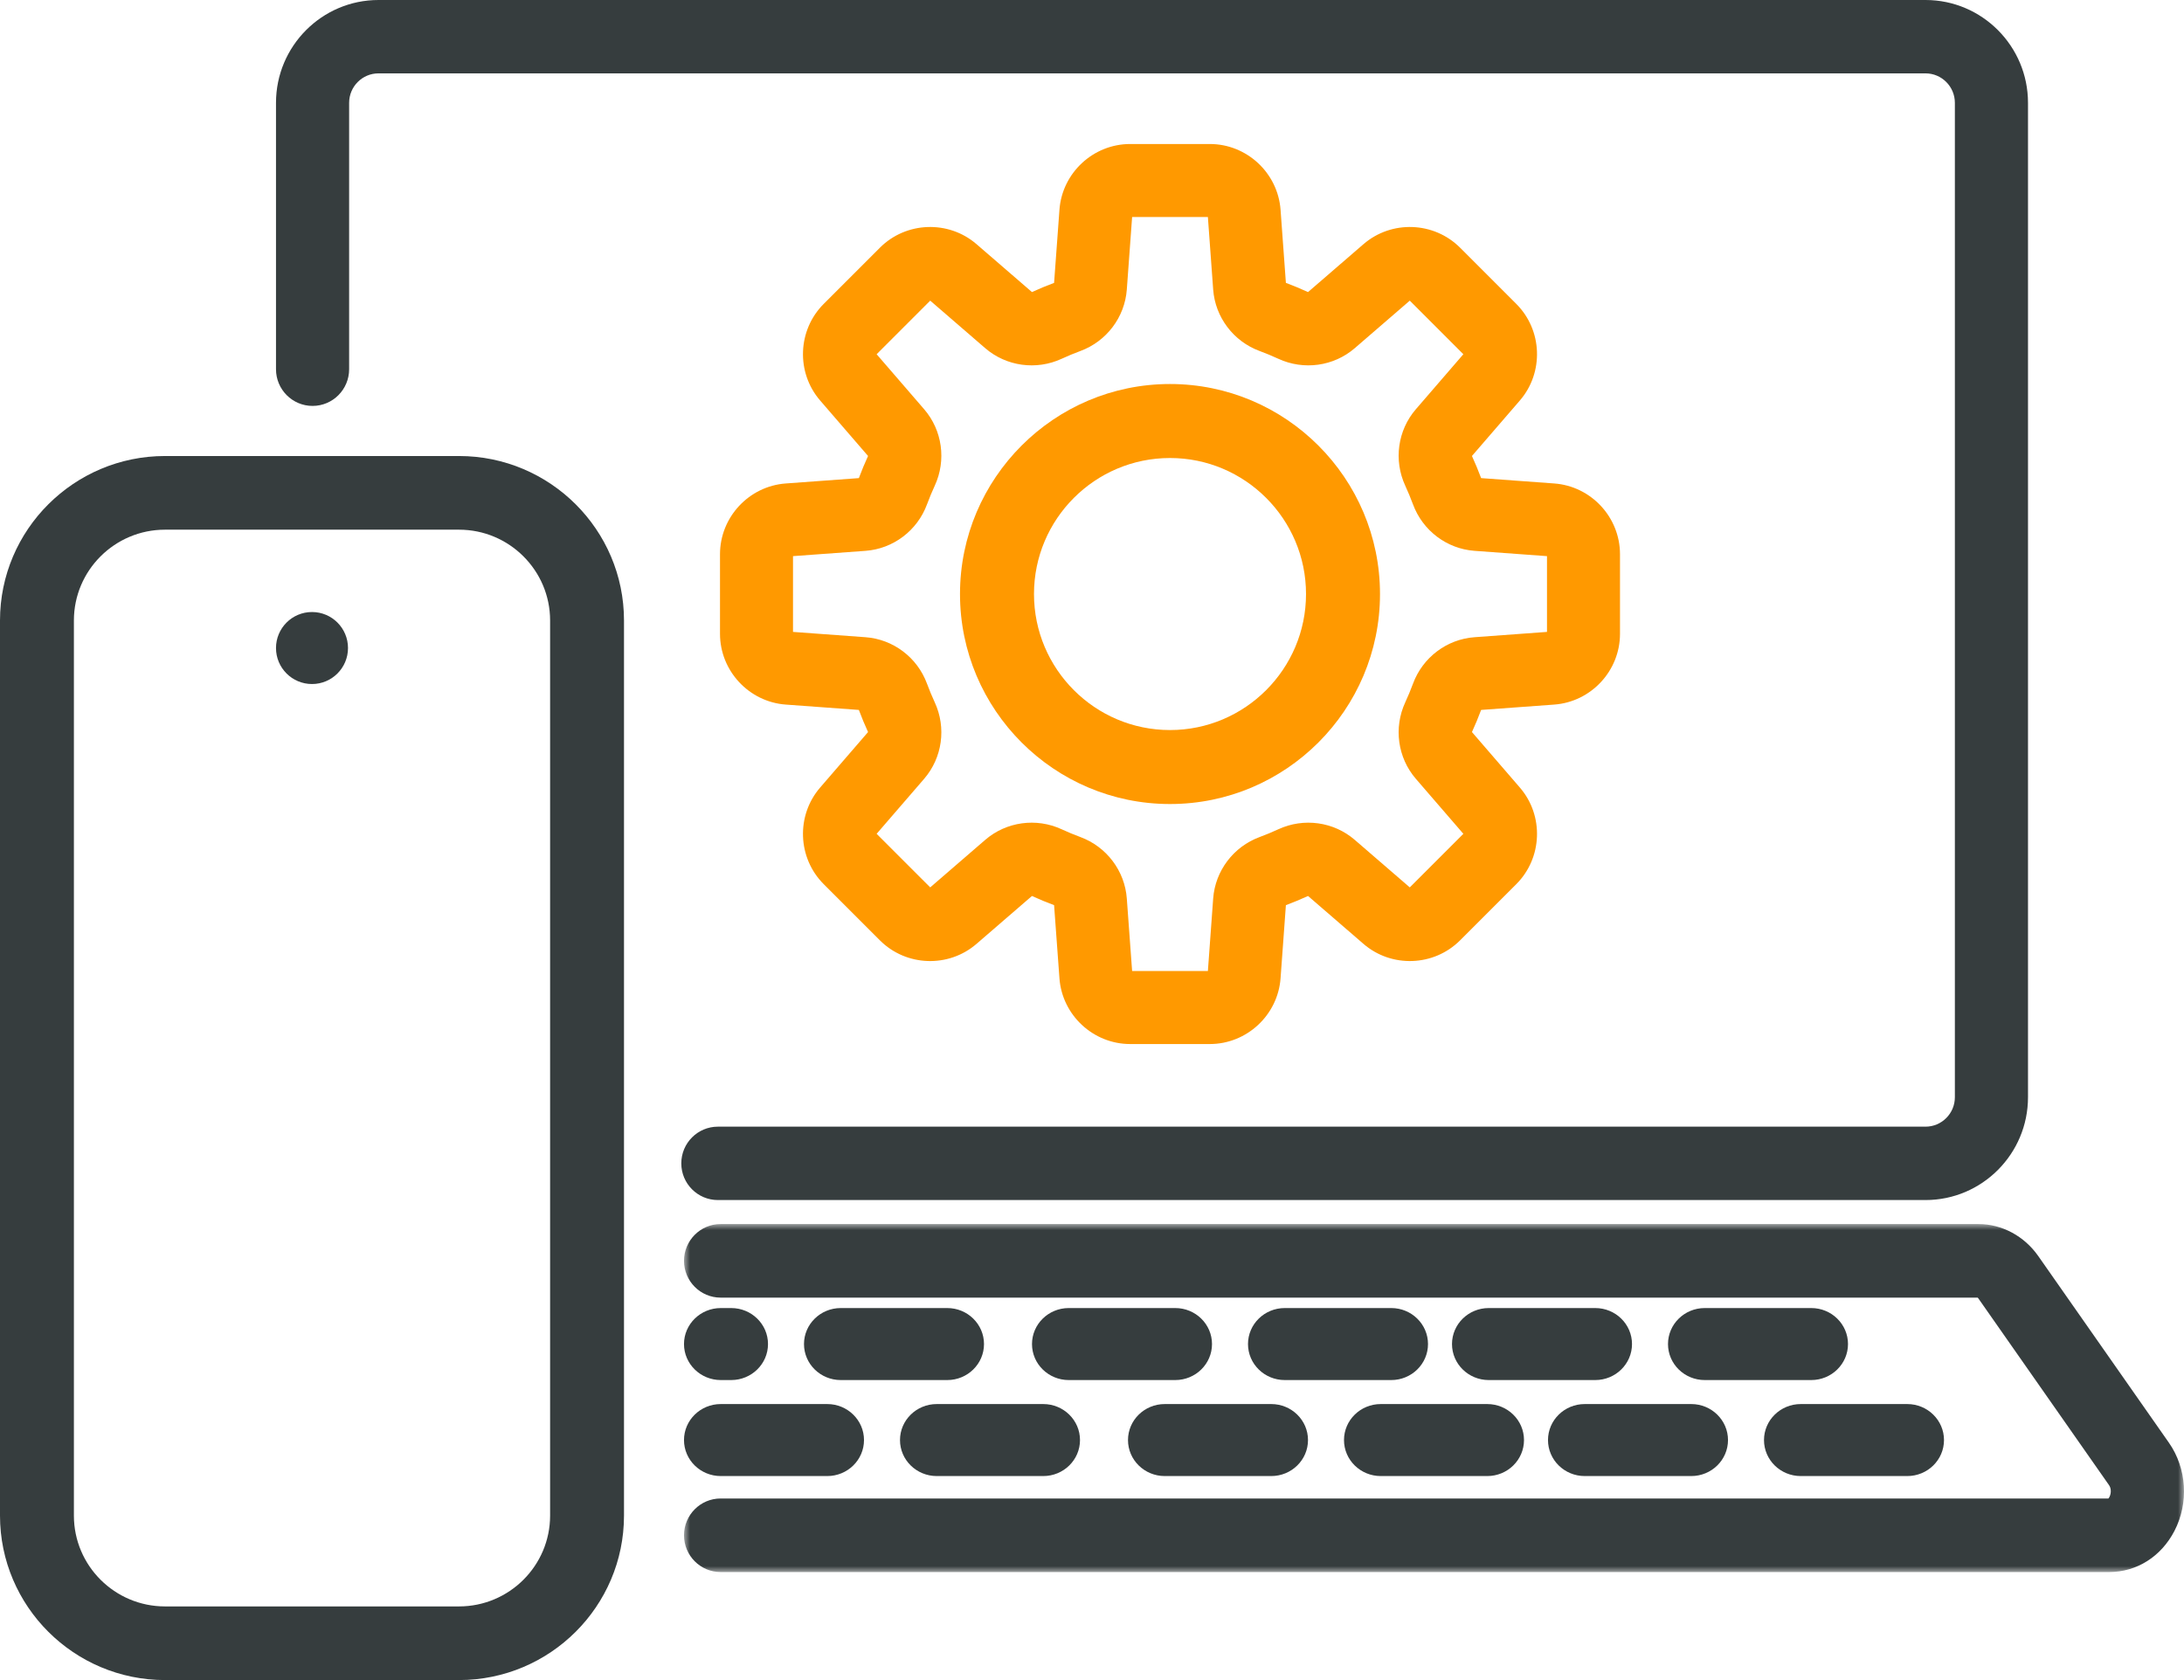
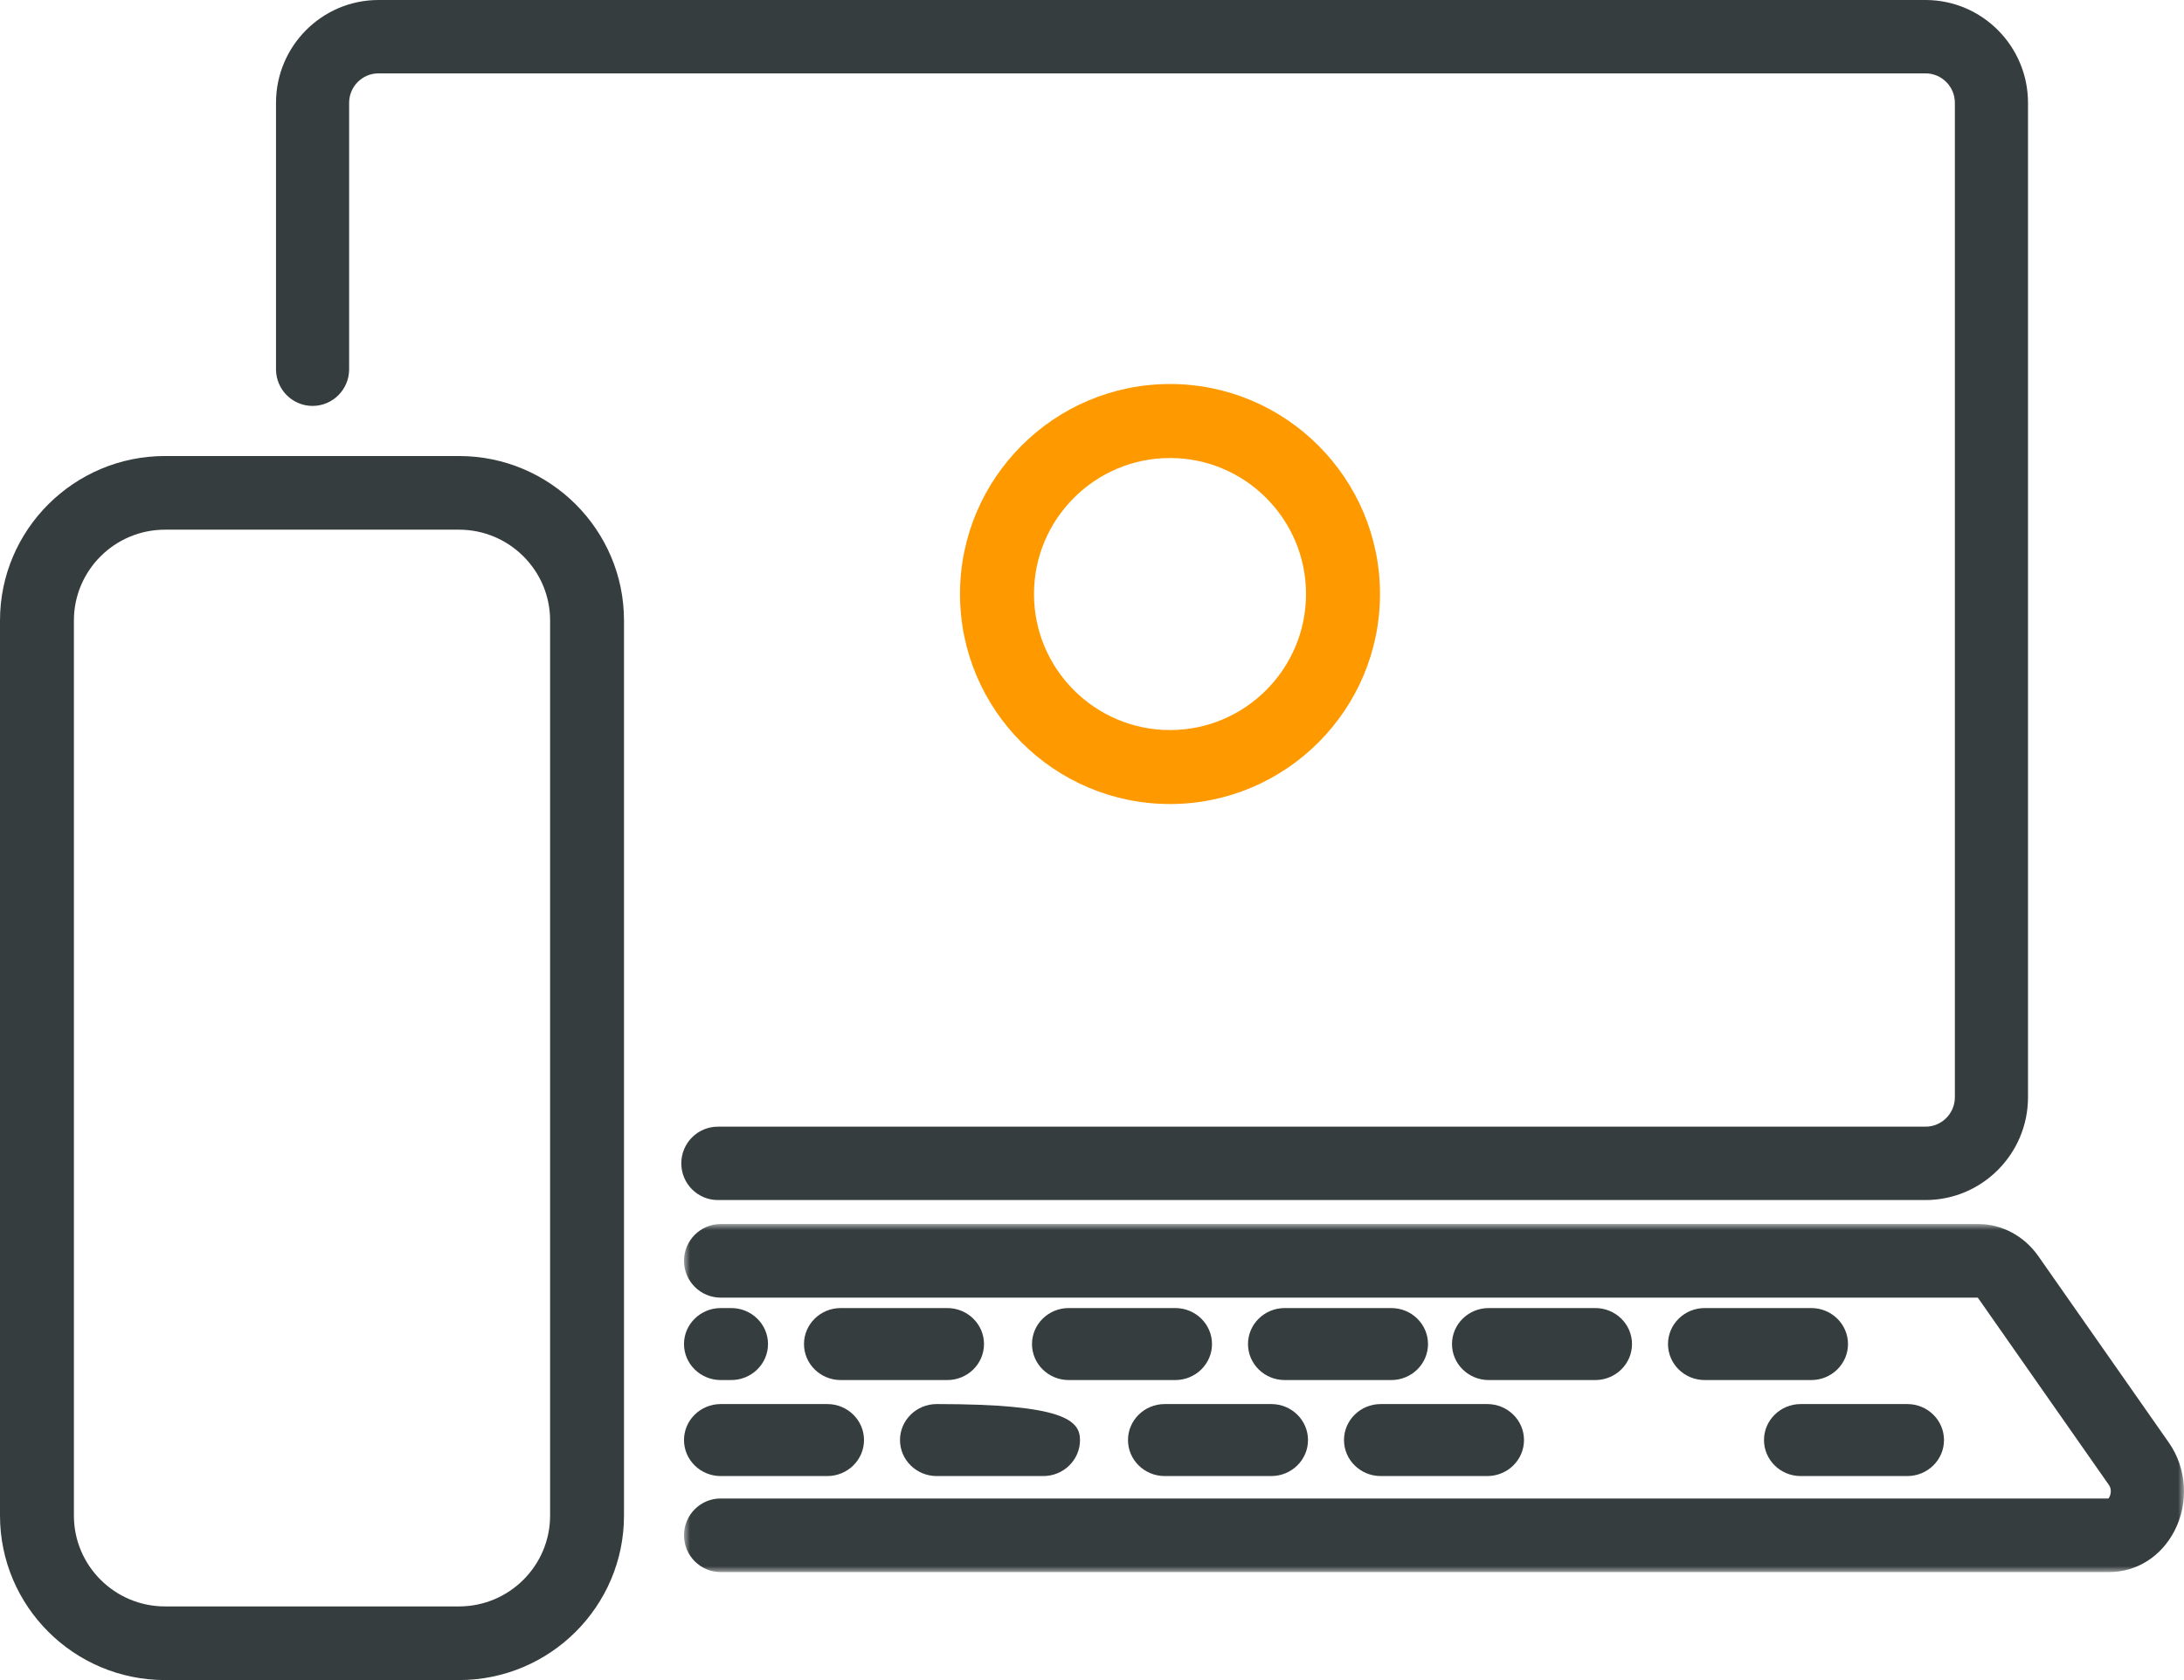
<svg xmlns="http://www.w3.org/2000/svg" xmlns:xlink="http://www.w3.org/1999/xlink" width="182px" height="140px" viewBox="0 0 182 140" version="1.1">
  <title>Group 38</title>
  <defs>
    <polygon id="path-1" points="0 0 125 0 125 29 0 29" />
  </defs>
  <g id="Working-Partner-With-Us" stroke="none" stroke-width="1" fill="none" fill-rule="evenodd">
    <g id="1.0.0-Partner-With-Us" transform="translate(-583, -1253)">
      <g id="Group-38" transform="translate(583, 1253)">
        <path d="M160.46,100 L59.822,100 C58.139,100 56.775,98.631 56.775,96.943 C56.775,95.255 58.139,93.885 59.822,93.885 L160.46,93.885 C161.809,93.885 162.906,92.785 162.906,91.431 L162.906,8.568 C162.906,7.215 161.809,6.114 160.46,6.114 L31.54,6.114 C30.191,6.114 29.094,7.215 29.094,8.568 L29.094,30.768 C29.094,32.456 27.73,33.825 26.047,33.825 C24.364,33.825 23,32.456 23,30.768 L23,8.568 C23,3.844 26.831,0 31.54,0 L160.46,0 C165.169,0 169,3.844 169,8.568 L169,91.431 C169,96.156 165.169,100 160.46,100" id="Fill-1" fill="#363D3E" />
        <g id="Group-5" transform="translate(57, 102)">
          <mask id="mask-2" fill="white">
            <use xlink:href="#path-1" />
          </mask>
          <g id="Clip-4" />
          <path d="M118.759,29 L3.053,29 C1.367,29 0,27.628 0,25.935 C0,24.242 1.367,22.869 3.053,22.869 L118.701,22.869 C118.757,22.808 118.846,22.663 118.883,22.449 C118.91,22.299 118.928,22.007 118.747,21.749 L107.862,6.195 C107.84,6.164 107.821,6.144 107.807,6.131 L3.053,6.131 C1.367,6.131 0,4.758 0,3.065 C0,1.372 1.367,0 3.053,0 L107.874,0 C109.825,0 111.688,0.999 112.858,2.671 L123.744,18.224 C125.232,20.351 125.414,23.232 124.207,25.565 C123.094,27.716 121.057,29 118.759,29 L118.759,29 Z" id="Fill-3" fill="#363D3E" mask="url(#mask-2)" />
        </g>
        <path d="M68.938,123 L60.062,123 C58.371,123 57,121.657 57,120 C57,118.344 58.371,117 60.062,117 L68.938,117 C70.629,117 72,118.344 72,120 C72,121.657 70.629,123 68.938,123" id="Fill-6" fill="#363D3E" />
-         <path d="M86.938,123 L78.062,123 C76.371,123 75,121.657 75,120 C75,118.344 76.371,117 78.062,117 L86.938,117 C88.629,117 90,118.344 90,120 C90,121.657 88.629,123 86.938,123" id="Fill-8" fill="#363D3E" />
+         <path d="M86.938,123 L78.062,123 C76.371,123 75,121.657 75,120 C75,118.344 76.371,117 78.062,117 C88.629,117 90,118.344 90,120 C90,121.657 88.629,123 86.938,123" id="Fill-8" fill="#363D3E" />
        <path d="M105.938,123 L97.062,123 C95.371,123 94,121.657 94,120 C94,118.344 95.371,117 97.062,117 L105.938,117 C107.629,117 109,118.344 109,120 C109,121.657 107.629,123 105.938,123" id="Fill-10" fill="#363D3E" />
        <path d="M123.938,123 L115.062,123 C113.371,123 112,121.657 112,120 C112,118.344 113.371,117 115.062,117 L123.938,117 C125.629,117 127,118.344 127,120 C127,121.657 125.629,123 123.938,123" id="Fill-12" fill="#363D3E" />
-         <path d="M140.938,123 L132.062,123 C130.371,123 129,121.657 129,120 C129,118.344 130.371,117 132.062,117 L140.938,117 C142.629,117 144,118.344 144,120 C144,121.657 142.629,123 140.938,123" id="Fill-14" fill="#363D3E" />
        <path d="M158.938,123 L150.062,123 C148.371,123 147,121.657 147,120 C147,118.344 148.371,117 150.062,117 L158.938,117 C160.629,117 162,118.344 162,120 C162,121.657 160.629,123 158.938,123" id="Fill-16" fill="#363D3E" />
        <path d="M60.933,115 L60.066,115 C58.373,115 57,113.657 57,112 C57,110.344 58.373,109 60.066,109 L60.933,109 C62.627,109 64,110.344 64,112 C64,113.657 62.627,115 60.933,115" id="Fill-18" fill="#363D3E" />
        <path d="M78.938,115 L70.062,115 C68.371,115 67,113.657 67,112 C67,110.344 68.371,109 70.062,109 L78.938,109 C80.629,109 82,110.344 82,112 C82,113.657 80.629,115 78.938,115" id="Fill-20" fill="#363D3E" />
        <path d="M97.938,115 L89.062,115 C87.371,115 86,113.657 86,112 C86,110.344 87.371,109 89.062,109 L97.938,109 C99.629,109 101,110.344 101,112 C101,113.657 99.629,115 97.938,115" id="Fill-22" fill="#363D3E" />
        <path d="M115.938,115 L107.062,115 C105.371,115 104,113.657 104,112 C104,110.344 105.371,109 107.062,109 L115.938,109 C117.629,109 119,110.344 119,112 C119,113.657 117.629,115 115.938,115" id="Fill-24" fill="#363D3E" />
        <path d="M132.938,115 L124.062,115 C122.371,115 121,113.657 121,112 C121,110.344 122.371,109 124.062,109 L132.938,109 C134.629,109 136,110.344 136,112 C136,113.657 134.629,115 132.938,115" id="Fill-26" fill="#363D3E" />
        <path d="M150.938,115 L142.062,115 C140.371,115 139,113.657 139,112 C139,110.344 140.371,109 142.062,109 L150.938,109 C152.629,109 154,110.344 154,112 C154,113.657 152.629,115 150.938,115" id="Fill-28" fill="#363D3E" />
        <path d="M13.75,44.138 C9.564,44.138 6.158,47.532 6.158,51.705 L6.158,126.295 C6.158,130.468 9.564,133.863 13.75,133.863 L38.25,133.863 C42.436,133.863 45.842,130.468 45.842,126.295 L45.842,51.705 C45.842,47.532 42.436,44.138 38.25,44.138 L13.75,44.138 Z M38.25,140 L13.75,140 C6.168,140 0,133.852 0,126.295 L0,51.705 C0,44.148 6.168,38 13.75,38 L38.25,38 C45.832,38 52,44.148 52,51.705 L52,126.295 C52,133.852 45.832,140 38.25,140 L38.25,140 Z" id="Fill-30" fill="#363D3E" />
-         <path d="M29,54 C29,55.657 27.657,57 26,57 C24.343,57 23,55.657 23,54 C23,52.343 24.343,51 26,51 C27.657,51 29,52.343 29,54" id="Fill-32" fill="#363D3E" />
-         <path d="M94.343,80.916 L100.657,80.916 L101.098,74.873 C101.267,72.568 102.786,70.557 104.968,69.751 C105.493,69.557 106.018,69.339 106.528,69.103 C108.644,68.126 111.144,68.472 112.896,69.986 L117.482,73.946 L121.947,69.482 L117.986,64.896 C116.472,63.144 116.126,60.645 117.103,58.528 C117.339,58.019 117.556,57.494 117.751,56.968 C118.557,54.786 120.567,53.267 122.873,53.099 L128.916,52.657 L128.916,46.343 L122.874,45.901 C120.568,45.733 118.557,44.214 117.751,42.031 C117.556,41.505 117.338,40.979 117.103,40.471 C116.126,38.355 116.473,35.855 117.986,34.104 L121.946,29.518 L117.482,25.053 L112.896,29.014 C111.144,30.527 108.644,30.874 106.529,29.897 C106.018,29.661 105.494,29.443 104.968,29.249 C102.786,28.444 101.267,26.433 101.098,24.127 L100.657,18.084 L94.343,18.084 L93.901,24.127 C93.732,26.433 92.213,28.444 90.031,29.249 C89.507,29.443 88.982,29.661 88.471,29.897 C86.355,30.874 83.856,30.527 82.104,29.015 L77.518,25.053 L73.053,29.518 L77.014,34.104 C78.527,35.855 78.874,38.355 77.897,40.471 C77.661,40.981 77.443,41.506 77.249,42.032 C76.443,44.214 74.432,45.733 72.126,45.901 L66.084,46.343 L66.084,52.657 L72.126,53.099 C74.433,53.267 76.443,54.786 77.249,56.969 C77.443,57.493 77.661,58.018 77.897,58.529 C78.874,60.644 78.527,63.143 77.014,64.896 L73.053,69.482 L77.518,73.946 L82.103,69.985 C83.856,68.471 86.356,68.126 88.471,69.103 C88.982,69.339 89.507,69.557 90.03,69.75 C92.214,70.557 93.733,72.568 93.901,74.873 L94.343,80.916 Z M100.816,87 L94.184,87 C91.102,87 88.511,84.592 88.287,81.518 L87.841,75.427 C87.223,75.197 86.603,74.939 85.996,74.662 L81.374,78.655 C79.042,80.67 75.507,80.541 73.327,78.361 L68.638,73.672 C66.459,71.492 66.33,67.958 68.345,65.626 L72.338,61.002 C72.06,60.398 71.804,59.779 71.572,59.158 L65.481,58.713 C62.408,58.488 60,55.898 60,52.816 L60,46.184 C60,43.102 62.408,40.512 65.481,40.287 L71.572,39.841 C71.804,39.22 72.061,38.6 72.338,37.997 L68.345,33.374 C66.33,31.042 66.459,27.508 68.638,25.329 L73.328,20.639 C75.507,18.46 79.042,18.33 81.374,20.344 L85.997,24.338 C86.601,24.061 87.221,23.804 87.841,23.572 L88.287,17.482 C88.511,14.408 91.102,12 94.184,12 L100.816,12 C103.898,12 106.488,14.408 106.713,17.482 L107.158,23.572 C107.78,23.804 108.399,24.061 109.003,24.338 L113.625,20.345 C115.958,18.33 119.493,18.46 121.672,20.639 L126.361,25.328 C128.54,27.508 128.67,31.042 126.655,33.374 L122.662,37.997 C122.938,38.599 123.195,39.219 123.427,39.841 L129.518,40.287 C132.592,40.512 135,43.102 135,46.184 L135,52.816 C135,55.898 132.592,58.488 129.518,58.713 L123.427,59.158 C123.196,59.78 122.939,60.399 122.662,61.002 L126.655,65.626 C128.67,67.958 128.54,71.492 126.362,73.671 L121.671,78.361 C119.492,80.54 115.958,80.67 113.625,78.655 L109.003,74.662 C108.398,74.939 107.778,75.196 107.158,75.427 L106.713,81.518 C106.488,84.592 103.898,87 100.816,87 L100.816,87 Z" id="Fill-34" fill="#FF9900" />
        <path d="M97.5,38.166 C91.25,38.166 86.166,43.25 86.166,49.5 C86.166,55.75 91.25,60.835 97.5,60.835 C103.75,60.835 108.835,55.75 108.835,49.5 C108.835,43.25 103.75,38.166 97.5,38.166 M97.5,67 C87.851,67 80,59.15 80,49.5 C80,39.851 87.851,32 97.5,32 C107.15,32 115,39.851 115,49.5 C115,59.15 107.15,67 97.5,67" id="Fill-36" fill="#FF9900" />
      </g>
    </g>
  </g>
</svg>